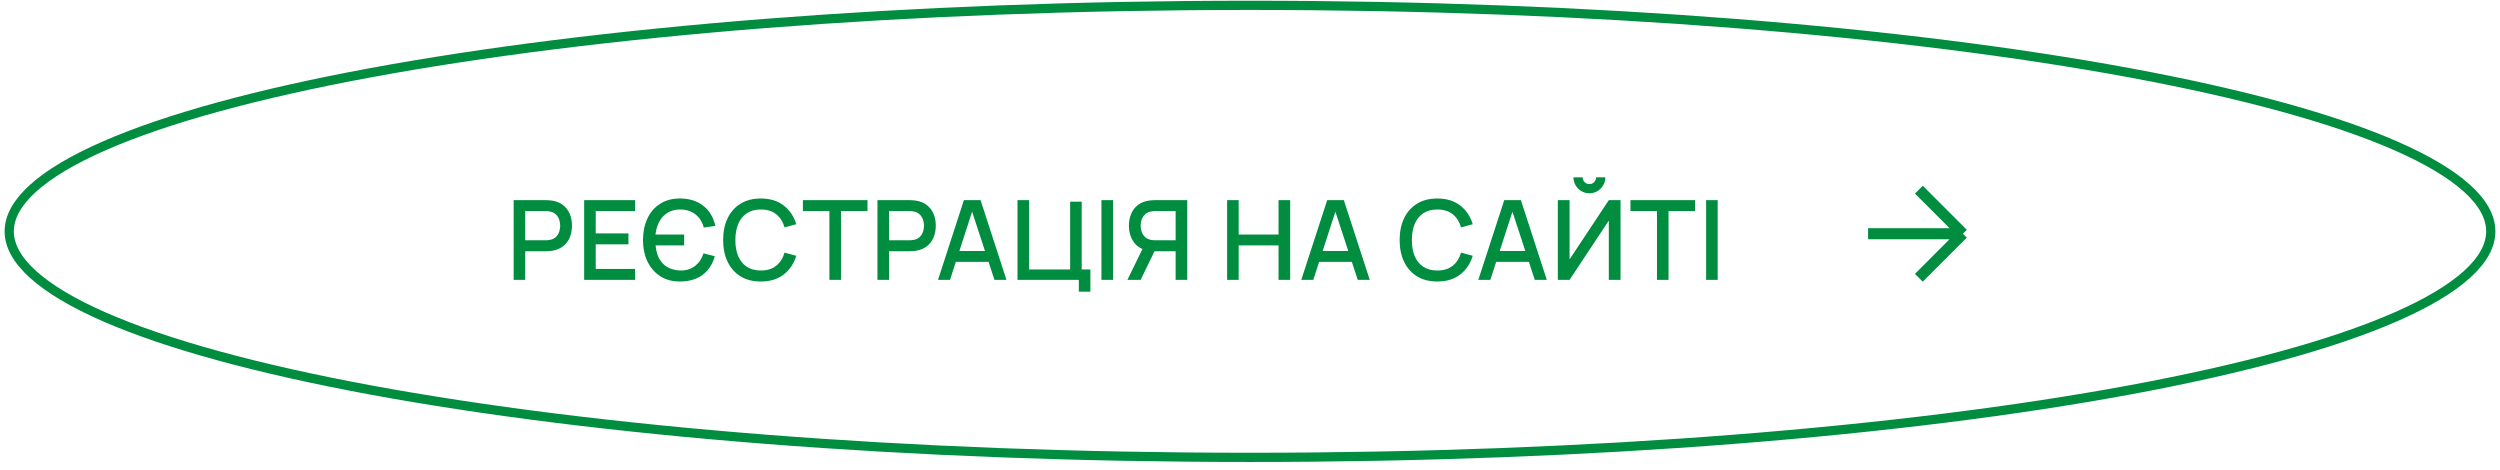
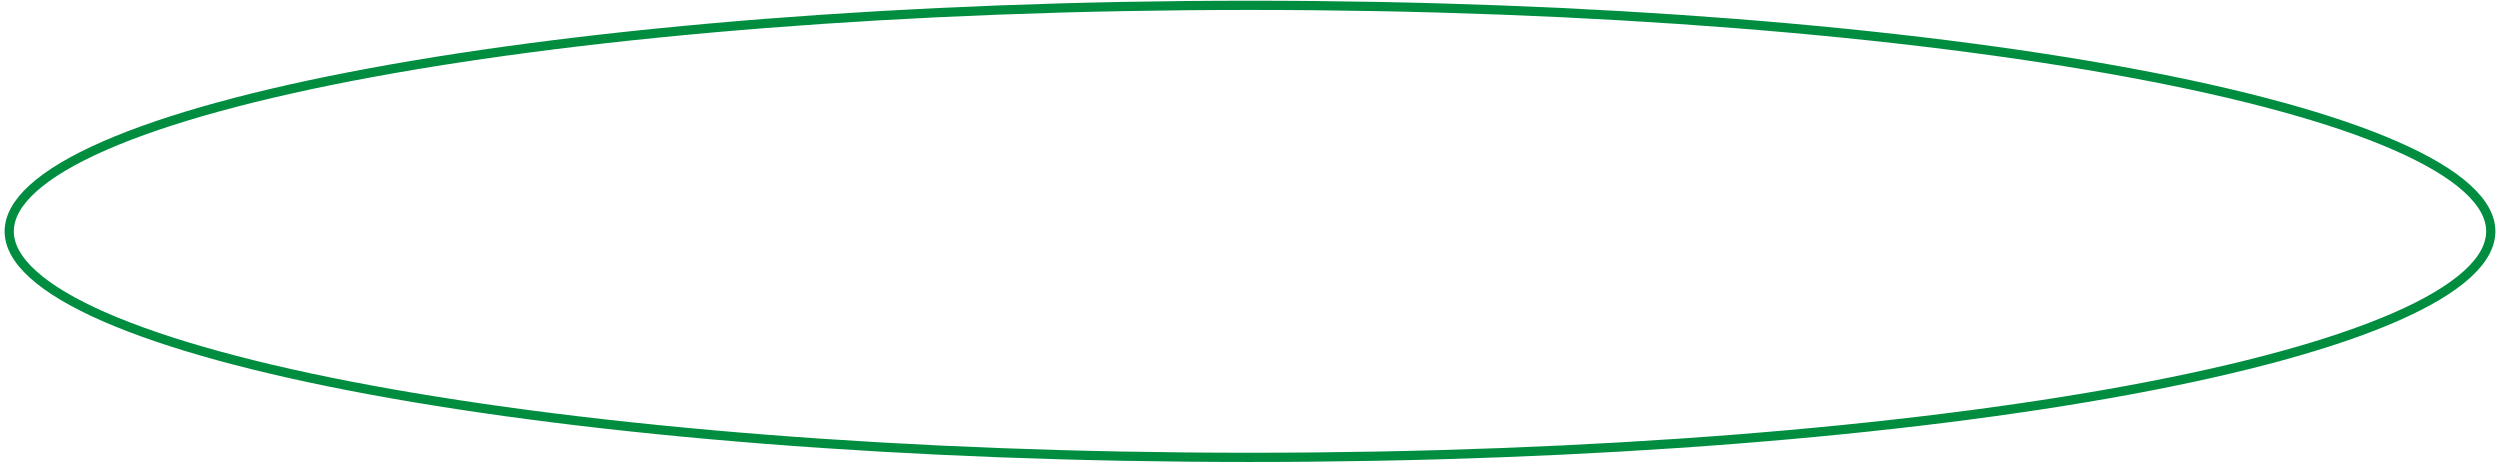
<svg xmlns="http://www.w3.org/2000/svg" width="271" height="51" viewBox="0 0 271 51" fill="none">
  <path d="M270 25.078C270 26.607 269.165 28.168 267.422 29.745C265.68 31.322 263.082 32.866 259.69 34.351C252.91 37.319 243.068 40.005 230.868 42.264C206.476 46.781 172.758 49.578 135.5 49.578C98.242 49.578 64.524 46.781 40.132 42.264C27.931 40.005 18.09 37.319 11.309 34.351C7.918 32.866 5.32 31.322 3.578 29.745C1.835 28.168 1 26.607 1 25.078C1 23.549 1.835 21.988 3.578 20.41C5.32 18.834 7.918 17.29 11.309 15.805C18.09 12.836 27.931 10.151 40.132 7.892C64.524 3.375 98.242 0.578 135.5 0.578C172.758 0.578 206.476 3.375 230.868 7.892C243.068 10.151 252.91 12.836 259.69 15.805C263.082 17.29 265.68 18.834 267.422 20.41C269.165 21.988 270 23.549 270 25.078Z" stroke="#008D40" />
-   <path d="M55.68 30.336V21.696H59.172C59.256 21.696 59.36 21.7 59.484 21.708C59.608 21.712 59.726 21.724 59.838 21.744C60.318 21.82 60.718 21.984 61.038 22.236C61.362 22.488 61.604 22.806 61.764 23.19C61.924 23.574 62.004 23.998 62.004 24.462C62.004 24.93 61.924 25.356 61.764 25.74C61.604 26.124 61.362 26.442 61.038 26.694C60.718 26.946 60.318 27.11 59.838 27.186C59.726 27.202 59.606 27.214 59.478 27.222C59.354 27.23 59.252 27.234 59.172 27.234H56.934V30.336H55.68ZM56.934 26.046H59.124C59.204 26.046 59.292 26.042 59.388 26.034C59.488 26.026 59.582 26.012 59.67 25.992C59.926 25.932 60.132 25.822 60.288 25.662C60.444 25.498 60.556 25.31 60.624 25.098C60.692 24.886 60.726 24.674 60.726 24.462C60.726 24.25 60.692 24.04 60.624 23.832C60.556 23.62 60.444 23.434 60.288 23.274C60.132 23.11 59.926 22.998 59.67 22.938C59.582 22.914 59.488 22.898 59.388 22.89C59.292 22.882 59.204 22.878 59.124 22.878H56.934V26.046ZM63.323 30.336V21.696H68.843V22.878H64.577V25.302H68.123V26.484H64.577V29.154H68.843V30.336H63.323ZM73.712 30.516C72.86 30.516 72.134 30.316 71.534 29.916C70.934 29.516 70.476 28.976 70.16 28.296C69.848 27.616 69.694 26.856 69.698 26.016C69.706 25.12 69.87 24.336 70.19 23.664C70.51 22.988 70.968 22.462 71.564 22.086C72.16 21.706 72.876 21.516 73.712 21.516C74.716 21.516 75.552 21.776 76.22 22.296C76.888 22.812 77.33 23.542 77.546 24.486L76.286 24.666C76.134 24.07 75.838 23.598 75.398 23.25C74.962 22.898 74.424 22.718 73.784 22.71C73.244 22.702 72.78 22.814 72.392 23.046C72.008 23.274 71.704 23.592 71.48 24C71.256 24.408 71.114 24.882 71.054 25.422H74.162V26.604H71.066C71.094 26.92 71.152 27.226 71.24 27.522C71.332 27.818 71.478 28.098 71.678 28.362C71.922 28.686 72.228 28.926 72.596 29.082C72.968 29.234 73.364 29.314 73.784 29.322C74.392 29.33 74.914 29.164 75.35 28.824C75.786 28.48 76.088 28.026 76.256 27.462L77.486 27.774C77.318 28.374 77.058 28.878 76.706 29.286C76.358 29.694 75.93 30.002 75.422 30.21C74.918 30.414 74.348 30.516 73.712 30.516ZM82.474 30.516C81.61 30.516 80.874 30.328 80.266 29.952C79.658 29.572 79.192 29.044 78.868 28.368C78.548 27.692 78.388 26.908 78.388 26.016C78.388 25.124 78.548 24.34 78.868 23.664C79.192 22.988 79.658 22.462 80.266 22.086C80.874 21.706 81.61 21.516 82.474 21.516C83.47 21.516 84.294 21.768 84.946 22.272C85.602 22.776 86.058 23.454 86.314 24.306L85.042 24.648C84.874 24.044 84.574 23.57 84.142 23.226C83.714 22.882 83.158 22.71 82.474 22.71C81.862 22.71 81.352 22.848 80.944 23.124C80.536 23.4 80.228 23.786 80.02 24.282C79.816 24.778 79.714 25.356 79.714 26.016C79.71 26.676 79.81 27.254 80.014 27.75C80.222 28.246 80.53 28.632 80.938 28.908C81.35 29.184 81.862 29.322 82.474 29.322C83.158 29.322 83.714 29.15 84.142 28.806C84.574 28.458 84.874 27.984 85.042 27.384L86.314 27.726C86.058 28.578 85.602 29.256 84.946 29.76C84.294 30.264 83.47 30.516 82.474 30.516ZM89.908 30.336V22.878H87.034V21.696H94.036V22.878H91.162V30.336H89.908ZM95.116 30.336V21.696H98.608C98.692 21.696 98.796 21.7 98.92 21.708C99.044 21.712 99.162 21.724 99.274 21.744C99.754 21.82 100.154 21.984 100.474 22.236C100.798 22.488 101.04 22.806 101.2 23.19C101.36 23.574 101.44 23.998 101.44 24.462C101.44 24.93 101.36 25.356 101.2 25.74C101.04 26.124 100.798 26.442 100.474 26.694C100.154 26.946 99.754 27.11 99.274 27.186C99.162 27.202 99.042 27.214 98.914 27.222C98.79 27.23 98.688 27.234 98.608 27.234H96.37V30.336H95.116ZM96.37 26.046H98.56C98.64 26.046 98.728 26.042 98.824 26.034C98.924 26.026 99.018 26.012 99.106 25.992C99.362 25.932 99.568 25.822 99.724 25.662C99.88 25.498 99.992 25.31 100.06 25.098C100.128 24.886 100.162 24.674 100.162 24.462C100.162 24.25 100.128 24.04 100.06 23.832C99.992 23.62 99.88 23.434 99.724 23.274C99.568 23.11 99.362 22.998 99.106 22.938C99.018 22.914 98.924 22.898 98.824 22.89C98.728 22.882 98.64 22.878 98.56 22.878H96.37V26.046ZM101.679 30.336L104.487 21.696H106.293L109.101 30.336H107.799L105.213 22.452H105.537L102.981 30.336H101.679ZM103.137 28.386V27.21H107.649V28.386H103.137ZM116.945 31.614V30.336H110.297V21.696H111.551V29.208H116.003V21.858H117.257V29.208H118.199V31.614H116.945ZM119.397 30.336V21.696H120.651V30.336H119.397ZM128.698 30.336H127.438V27.234H124.996L124.486 27.174C123.782 27.05 123.254 26.74 122.902 26.244C122.55 25.744 122.374 25.15 122.374 24.462C122.374 23.998 122.454 23.574 122.614 23.19C122.774 22.806 123.014 22.488 123.334 22.236C123.654 21.984 124.056 21.82 124.54 21.744C124.652 21.724 124.77 21.712 124.894 21.708C125.018 21.7 125.122 21.696 125.206 21.696H128.698V30.336ZM123.646 30.336H122.212L124.084 26.496L125.35 26.82L123.646 30.336ZM127.438 26.046V22.878H125.254C125.174 22.878 125.084 22.882 124.984 22.89C124.888 22.898 124.796 22.914 124.708 22.938C124.452 22.998 124.246 23.11 124.09 23.274C123.934 23.434 123.82 23.62 123.748 23.832C123.68 24.04 123.646 24.25 123.646 24.462C123.646 24.674 123.68 24.886 123.748 25.098C123.82 25.31 123.934 25.498 124.09 25.662C124.246 25.822 124.452 25.932 124.708 25.992C124.796 26.012 124.888 26.026 124.984 26.034C125.084 26.042 125.174 26.046 125.254 26.046H127.438ZM133.019 30.336V21.696H134.273V25.422H138.593V21.696H139.853V30.336H138.593V26.604H134.273V30.336H133.019ZM141.059 30.336L143.867 21.696H145.673L148.481 30.336H147.179L144.593 22.452H144.917L142.361 30.336H141.059ZM142.517 28.386V27.21H147.029V28.386H142.517ZM155.806 30.516C154.942 30.516 154.206 30.328 153.598 29.952C152.99 29.572 152.524 29.044 152.2 28.368C151.88 27.692 151.72 26.908 151.72 26.016C151.72 25.124 151.88 24.34 152.2 23.664C152.524 22.988 152.99 22.462 153.598 22.086C154.206 21.706 154.942 21.516 155.806 21.516C156.802 21.516 157.626 21.768 158.278 22.272C158.934 22.776 159.39 23.454 159.646 24.306L158.374 24.648C158.206 24.044 157.906 23.57 157.474 23.226C157.046 22.882 156.49 22.71 155.806 22.71C155.194 22.71 154.684 22.848 154.276 23.124C153.868 23.4 153.56 23.786 153.352 24.282C153.148 24.778 153.046 25.356 153.046 26.016C153.042 26.676 153.142 27.254 153.346 27.75C153.554 28.246 153.862 28.632 154.27 28.908C154.682 29.184 155.194 29.322 155.806 29.322C156.49 29.322 157.046 29.15 157.474 28.806C157.906 28.458 158.206 27.984 158.374 27.384L159.646 27.726C159.39 28.578 158.934 29.256 158.278 29.76C157.626 30.264 156.802 30.516 155.806 30.516ZM160.251 30.336L163.059 21.696H164.865L167.673 30.336H166.371L163.785 22.452H164.109L161.553 30.336H160.251ZM161.709 28.386V27.21H166.221V28.386H161.709ZM168.869 30.336V21.696H170.141V28.116L174.395 21.696H175.667V30.336H174.395V23.91L170.141 30.336H168.869ZM172.289 20.952C171.969 20.952 171.679 20.874 171.419 20.718C171.159 20.562 170.951 20.354 170.795 20.094C170.639 19.834 170.561 19.544 170.561 19.224H171.557C171.557 19.424 171.629 19.596 171.773 19.74C171.917 19.884 172.089 19.956 172.289 19.956C172.493 19.956 172.665 19.884 172.805 19.74C172.949 19.596 173.021 19.424 173.021 19.224H174.017C174.017 19.544 173.939 19.834 173.783 20.094C173.627 20.354 173.417 20.562 173.153 20.718C172.893 20.874 172.605 20.952 172.289 20.952ZM179.616 30.336V22.878H176.742V21.696H183.744V22.878H180.87V30.336H179.616ZM184.944 30.336V21.696H186.198V30.336H184.944Z" fill="#008D40" />
-   <path d="M208.003 20.561L212.778 25.336M212.778 25.336L208.003 30.112M212.778 25.336H202.5" stroke="#008D40" stroke-width="1.2" />
</svg>